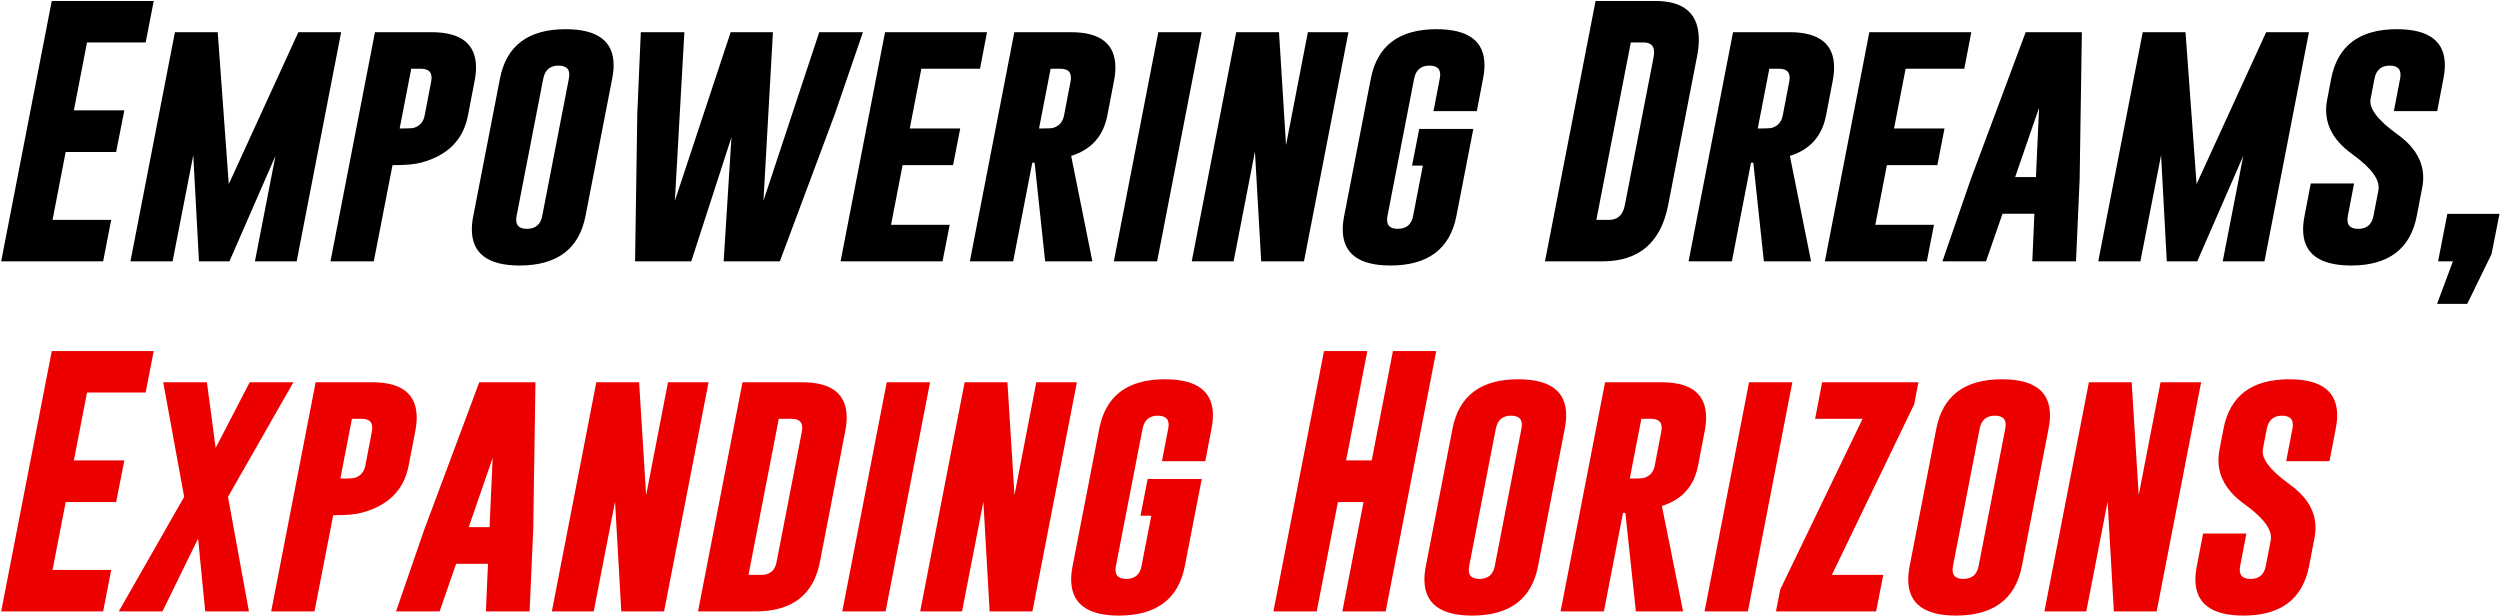
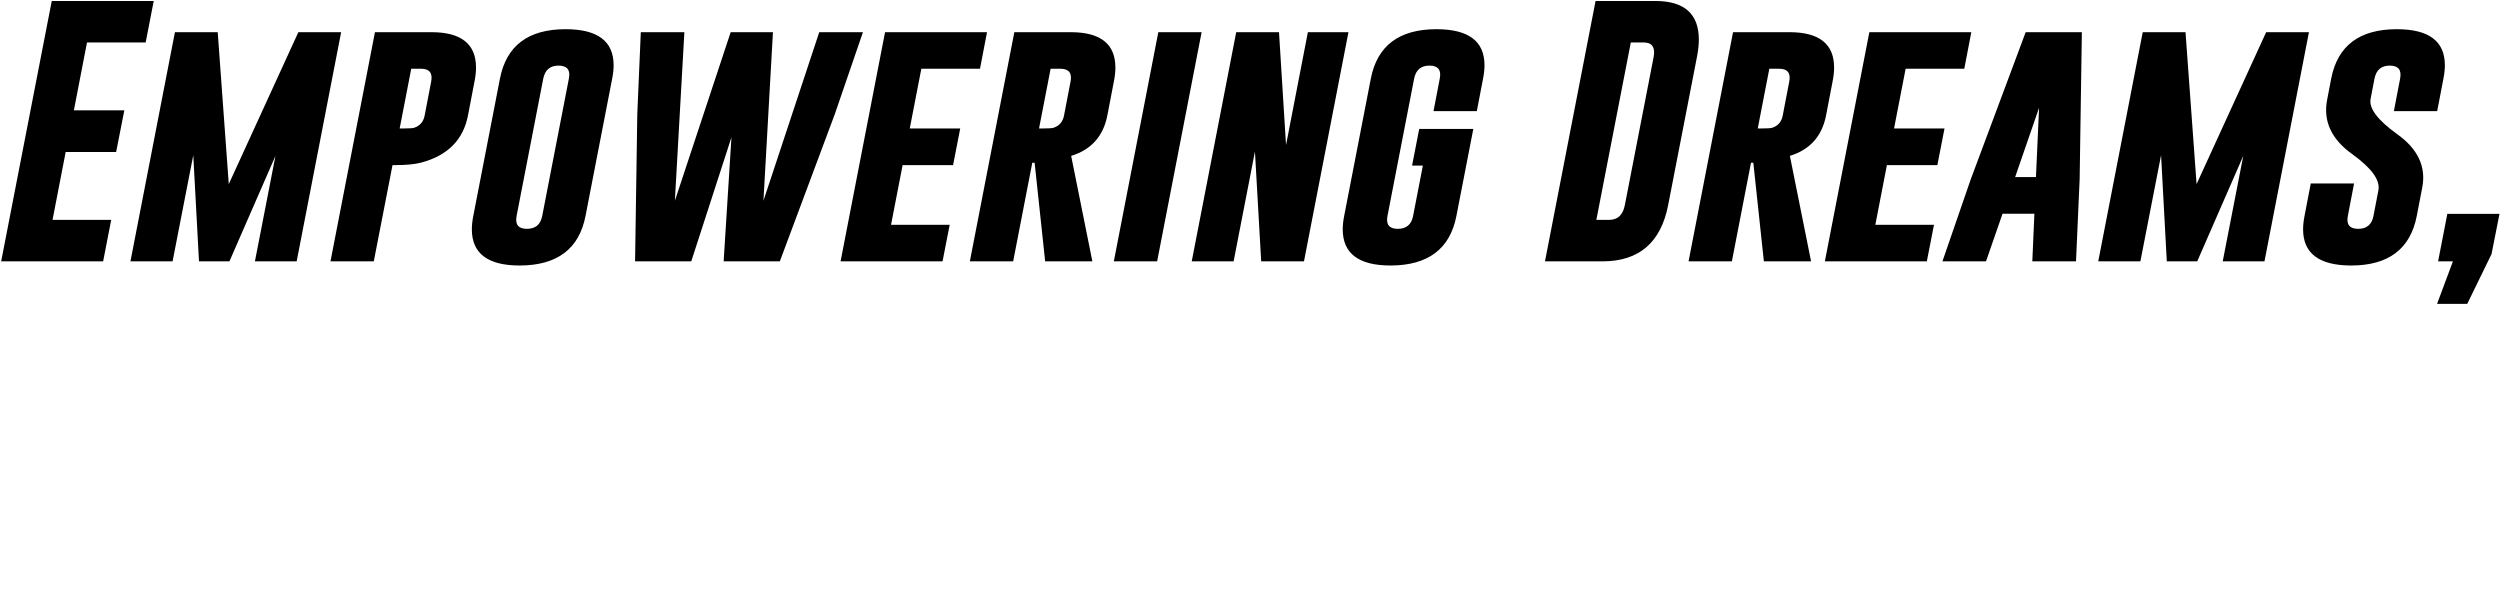
<svg xmlns="http://www.w3.org/2000/svg" width="657" height="162" viewBox="0 0 657 162" fill="none">
  <path d="M13.602 0.256H40.399L38.28 11.159H22.865L19.413 29.001H32.675L30.521 39.938H17.26L13.808 57.78H29.223L27.104 68.684H0.307L13.602 0.256ZM60.121 48.381L78.407 8.459H89.652L77.963 68.684H66.991L72.392 40.964L60.292 68.684H52.294L50.79 40.793L45.355 68.684H34.281L45.971 8.459H57.216L60.121 48.381ZM98.539 8.459H113.476C121.223 8.482 125.097 11.581 125.097 17.756C125.097 18.895 124.96 20.137 124.687 21.481L122.978 30.368C121.747 36.726 117.68 40.839 110.775 42.707C109.112 43.163 106.811 43.391 103.871 43.391H103.153L98.231 68.684H86.85L98.539 8.459ZM108.075 18.064L105.033 33.752H106.4C107.631 33.752 108.44 33.695 108.827 33.581C110.354 33.08 111.277 32.009 111.596 30.368L113.305 21.481C113.76 19.203 112.872 18.064 110.639 18.064H108.075ZM153.876 56.755C152.19 65.414 146.425 69.755 136.581 69.777C128.196 69.777 124.003 66.61 124.003 60.275C124.003 59.204 124.128 58.031 124.379 56.755L131.386 20.661C133.072 12.002 138.826 7.673 148.646 7.673C157.055 7.673 161.259 10.829 161.259 17.141C161.259 18.212 161.133 19.385 160.883 20.661L153.876 56.755ZM149.501 20.661C149.957 18.405 149.068 17.266 146.835 17.243H146.767C144.556 17.243 143.223 18.383 142.768 20.661L135.761 56.755C135.328 59.011 136.228 60.139 138.461 60.139C140.717 60.139 142.061 59.011 142.494 56.755L149.501 20.661ZM200.634 52.756L215.297 8.459H226.781L219.364 30.061L204.94 68.684H190.175L192.226 36.076L181.664 68.684H166.898L167.479 29.992L168.402 8.459H179.853L177.357 52.756L192.021 8.459H203.129L200.634 52.756ZM232.592 8.459H259.389L257.543 18.064H242.128L239.086 33.752H252.348L250.468 43.391H237.206L234.164 59.079H249.579L247.699 68.684H220.902L232.592 8.459ZM266.566 8.459H281.503C289.25 8.482 293.124 11.581 293.124 17.756C293.124 18.895 292.987 20.137 292.714 21.481L291.005 30.368C289.934 35.814 286.767 39.346 281.503 40.964L287.074 68.684H274.667L271.898 42.775H271.283L266.259 68.684H254.877L266.566 8.459ZM276.103 18.064L273.061 33.752H274.428C275.658 33.752 276.467 33.695 276.854 33.581C278.381 33.08 279.304 32.009 279.623 30.368L281.332 21.481C281.788 19.203 280.899 18.064 278.666 18.064H276.103ZM304.403 8.459H315.785L304.096 68.684H292.714L304.403 8.459ZM324.877 8.459H336.122L337.968 38.127L343.71 8.459H354.374L342.685 68.684H331.439L329.799 39.836L324.193 68.684H313.188L324.877 8.459ZM372.968 33.889H387.187L382.743 56.755C381.057 65.414 375.292 69.755 365.448 69.777C357.063 69.777 352.87 66.61 352.87 60.275C352.87 59.204 352.995 58.031 353.246 56.755L360.253 20.661C361.939 12.002 367.693 7.673 377.514 7.673C385.922 7.673 390.126 10.829 390.126 17.141C390.126 18.212 390.001 19.385 389.75 20.661L388.109 29.206H376.728L378.368 20.661C378.824 18.405 377.935 17.266 375.702 17.243H375.634C373.424 17.243 372.09 18.383 371.635 20.661L364.628 56.755C364.195 59.011 365.095 60.139 367.328 60.139C369.584 60.139 370.928 59.011 371.361 56.755L373.925 43.527H371.088L372.968 33.889ZM419.315 0.256H435.072C442.66 0.279 446.454 3.662 446.454 10.407C446.454 11.797 446.283 13.347 445.941 15.056L438.388 53.918C436.474 63.739 430.743 68.661 421.195 68.684H406.02L419.315 0.256ZM428.578 11.159L419.521 57.78H422.904C425.137 57.78 426.505 56.493 427.006 53.918L434.56 15.056C435.061 12.458 434.195 11.159 431.962 11.159H428.578ZM455.443 8.459H470.38C478.127 8.482 482.001 11.581 482.001 17.756C482.001 18.895 481.864 20.137 481.591 21.481L479.882 30.368C478.811 35.814 475.644 39.346 470.38 40.964L475.951 68.684H463.544L460.775 42.775H460.16L455.136 68.684H443.754L455.443 8.459ZM464.979 18.064L461.938 33.752H463.305C464.535 33.752 465.344 33.695 465.731 33.581C467.258 33.08 468.181 32.009 468.5 30.368L470.209 21.481C470.665 19.203 469.776 18.064 467.543 18.064H464.979ZM491.264 8.459H518.061L516.215 18.064H500.8L497.758 33.752H511.02L509.14 43.391H495.878L492.836 59.079H508.251L506.371 68.684H479.574L491.264 8.459ZM546.532 47.082L545.575 68.684H534.091L534.638 56.174H526.264L521.923 68.684H510.473L517.89 47.185L532.348 8.459H547.113L546.532 47.082ZM535.048 46.535L535.868 28.317L529.579 46.535H535.048ZM577.26 48.381L595.546 8.459H606.791L595.102 68.684H584.13L589.53 40.964L577.431 68.684H569.433L567.929 40.793L562.494 68.684H551.42L563.109 8.459H574.354L577.26 48.381ZM612.636 20.661C614.322 12.002 620.076 7.673 629.896 7.673C638.305 7.673 642.509 10.829 642.509 17.141C642.509 18.212 642.383 19.385 642.133 20.661L640.492 29.206H629.11L630.751 20.661C631.184 18.405 630.295 17.266 628.085 17.243H628.017C625.806 17.243 624.473 18.383 624.018 20.661L622.992 25.993C622.514 28.454 624.826 31.53 629.931 35.222C635.422 39.118 637.632 43.812 636.562 49.304L635.126 56.755C633.44 65.436 627.686 69.777 617.865 69.777C609.457 69.755 605.253 66.587 605.253 60.275C605.253 59.204 605.378 58.031 605.629 56.755L607.27 48.21H618.651L617.011 56.755C616.578 59.011 617.489 60.139 619.745 60.139C621.978 60.139 623.311 59.011 623.744 56.755L625.043 50.022C625.567 47.355 623.266 44.177 618.139 40.485C612.67 36.566 610.482 31.804 611.576 26.198L612.636 20.661ZM643.158 56.208H656.864L654.779 66.769L648.388 79.86H640.458L644.628 68.684H640.731L643.158 56.208Z" fill="black" />
-   <path d="M13.602 92.256H40.399L38.28 103.159H22.865L19.413 121.001H32.675L30.521 131.938H17.26L13.808 149.78H29.223L27.104 160.684H0.307L13.602 92.256ZM54.379 100.459L56.669 117.72L65.624 100.459H77.108L59.916 130.571L65.419 160.684H53.935L52.055 141.543L42.69 160.684H31.205L48.398 130.571L42.895 100.459H54.379ZM82.953 100.459H97.89C105.637 100.482 109.511 103.581 109.511 109.756C109.511 110.895 109.374 112.137 109.101 113.481L107.392 122.368C106.161 128.726 102.094 132.839 95.189 134.707C93.526 135.163 91.225 135.391 88.285 135.391H87.567L82.645 160.684H71.264L82.953 100.459ZM92.489 110.063L89.447 125.752H90.814C92.045 125.752 92.854 125.695 93.241 125.581C94.768 125.08 95.691 124.009 96.01 122.368L97.719 113.481C98.174 111.203 97.286 110.063 95.053 110.063H92.489ZM140.136 139.082L139.179 160.684H127.694L128.241 148.174H119.867L115.526 160.684H104.076L111.493 139.185L125.951 100.459H140.717L140.136 139.082ZM128.651 138.535L129.472 120.317L123.183 138.535H128.651ZM156.713 100.459H167.958L169.804 130.127L175.546 100.459H186.21L174.521 160.684H163.275L161.635 131.836L156.029 160.684H145.023L156.713 100.459ZM195.131 100.459H210.888C218.635 100.482 222.509 103.581 222.509 109.756C222.509 110.895 222.372 112.137 222.099 113.481L215.468 147.695C213.782 156.331 208.165 160.661 198.617 160.684H183.441L195.131 100.459ZM204.667 110.063L196.703 151.079H200.087C202.32 151.079 203.653 149.951 204.086 147.695L210.717 113.481C211.173 111.203 210.284 110.063 208.051 110.063H204.667ZM233.036 100.459H244.418L232.729 160.684H221.347L233.036 100.459ZM253.51 100.459H264.755L266.601 130.127L272.343 100.459H283.007L271.317 160.684H260.072L258.432 131.836L252.826 160.684H241.82L253.51 100.459ZM301.601 125.889H315.819L311.376 148.755C309.69 157.414 303.925 161.755 294.081 161.777C285.696 161.777 281.503 158.61 281.503 152.275C281.503 151.204 281.628 150.031 281.879 148.755L288.886 112.661C290.572 104.002 296.326 99.673 306.146 99.673C314.555 99.673 318.759 102.829 318.759 109.141C318.759 110.212 318.633 111.385 318.383 112.661L316.742 121.206H305.36L307.001 112.661C307.457 110.405 306.568 109.266 304.335 109.243H304.267C302.056 109.243 300.723 110.382 300.268 112.661L293.261 148.755C292.828 151.011 293.728 152.139 295.961 152.139C298.217 152.139 299.561 151.011 299.994 148.755L302.558 135.527H299.721L301.601 125.889ZM347.948 92.256H359.33L353.759 121.001H360.492L366.063 92.256H377.445L364.149 160.684H352.768L358.339 131.938H351.605L346.034 160.684H334.652L347.948 92.256ZM404.208 148.755C402.522 157.414 396.757 161.755 386.913 161.777C378.528 161.777 374.335 158.61 374.335 152.275C374.335 151.204 374.46 150.031 374.711 148.755L381.718 112.661C383.404 104.002 389.158 99.673 398.979 99.673C407.387 99.673 411.591 102.829 411.591 109.141C411.591 110.212 411.465 111.385 411.215 112.661L404.208 148.755ZM399.833 112.661C400.289 110.405 399.4 109.266 397.167 109.243H397.099C394.888 109.243 393.555 110.382 393.1 112.661L386.093 148.755C385.66 151.011 386.56 152.139 388.793 152.139C391.049 152.139 392.393 151.011 392.826 148.755L399.833 112.661ZM421.811 100.459H436.747C444.494 100.482 448.368 103.581 448.368 109.756C448.368 110.895 448.231 112.137 447.958 113.481L446.249 122.368C445.178 127.814 442.011 131.346 436.747 132.964L442.318 160.684H429.911L427.143 134.775H426.527L421.503 160.684H410.121L421.811 100.459ZM431.347 110.063L428.305 125.752H429.672C430.902 125.752 431.711 125.695 432.099 125.581C433.625 125.08 434.548 124.009 434.867 122.368L436.576 113.481C437.032 111.203 436.143 110.063 433.91 110.063H431.347ZM459.647 100.459H471.029L459.34 160.684H447.958L459.647 100.459ZM503.056 106.235L481.42 151.079H494.921L493.041 160.684H466.723L467.851 154.907L489.486 110.063H477.011L478.856 100.459H504.149L503.056 106.235ZM531.356 148.755C529.67 157.414 523.905 161.755 514.062 161.777C505.676 161.777 501.483 158.61 501.483 152.275C501.483 151.204 501.609 150.031 501.859 148.755L508.866 112.661C510.552 104.002 516.306 99.673 526.127 99.673C534.535 99.673 538.739 102.829 538.739 109.141C538.739 110.212 538.614 111.385 538.363 112.661L531.356 148.755ZM526.981 112.661C527.437 110.405 526.549 109.266 524.315 109.243H524.247C522.037 109.243 520.704 110.382 520.248 112.661L513.241 148.755C512.808 151.011 513.708 152.139 515.941 152.139C518.197 152.139 519.542 151.011 519.975 148.755L526.981 112.661ZM548.959 100.459H560.204L562.05 130.127L567.792 100.459H578.456L566.767 160.684H555.521L553.881 131.836L548.275 160.684H537.27L548.959 100.459ZM584.335 112.661C586.021 104.002 591.775 99.673 601.596 99.673C610.004 99.673 614.208 102.829 614.208 109.141C614.208 110.212 614.083 111.385 613.832 112.661L612.191 121.206H600.81L602.45 112.661C602.883 110.405 601.994 109.266 599.784 109.243H599.716C597.506 109.243 596.173 110.382 595.717 112.661L594.691 117.993C594.213 120.454 596.526 123.53 601.63 127.222C607.121 131.118 609.332 135.812 608.261 141.304L606.825 148.755C605.139 157.437 599.385 161.777 589.564 161.777C581.156 161.755 576.952 158.587 576.952 152.275C576.952 151.204 577.077 150.031 577.328 148.755L578.969 140.21H590.351L588.71 148.755C588.277 151.011 589.188 152.139 591.444 152.139C593.677 152.139 595.01 151.011 595.443 148.755L596.742 142.021C597.266 139.355 594.965 136.177 589.838 132.485C584.369 128.566 582.182 123.804 583.275 118.198L584.335 112.661Z" fill="#ED0000" />
</svg>